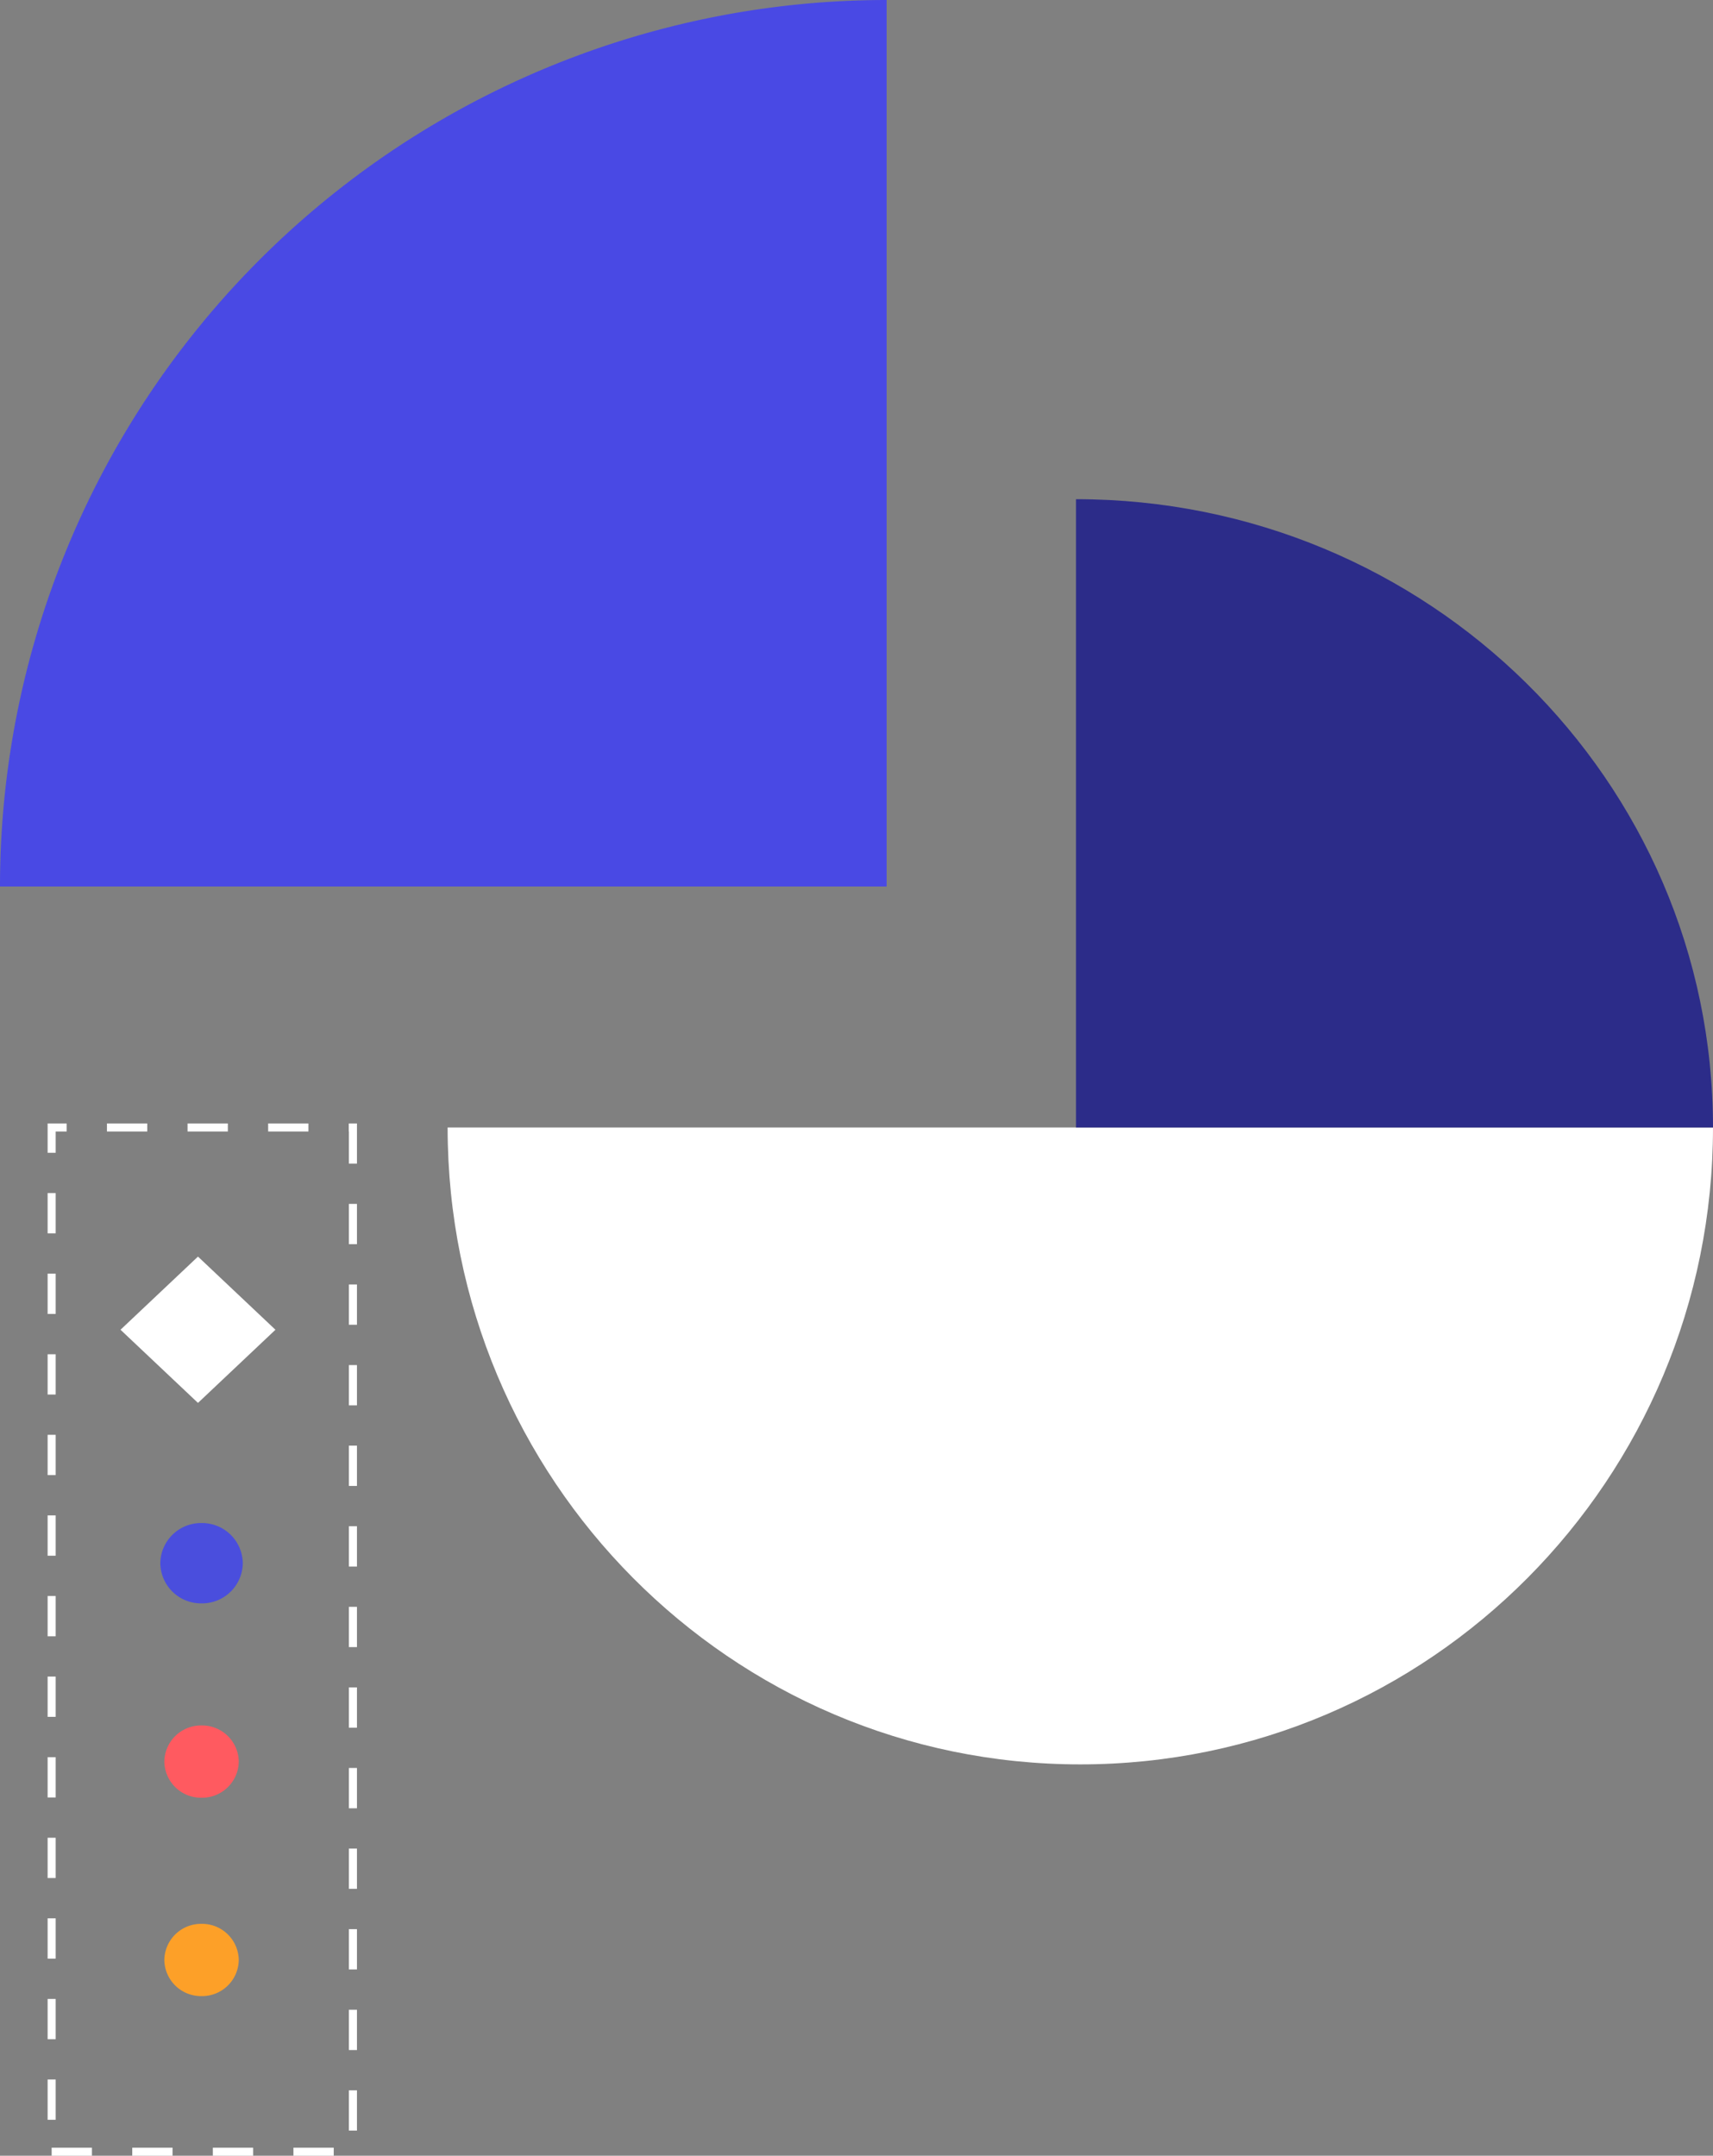
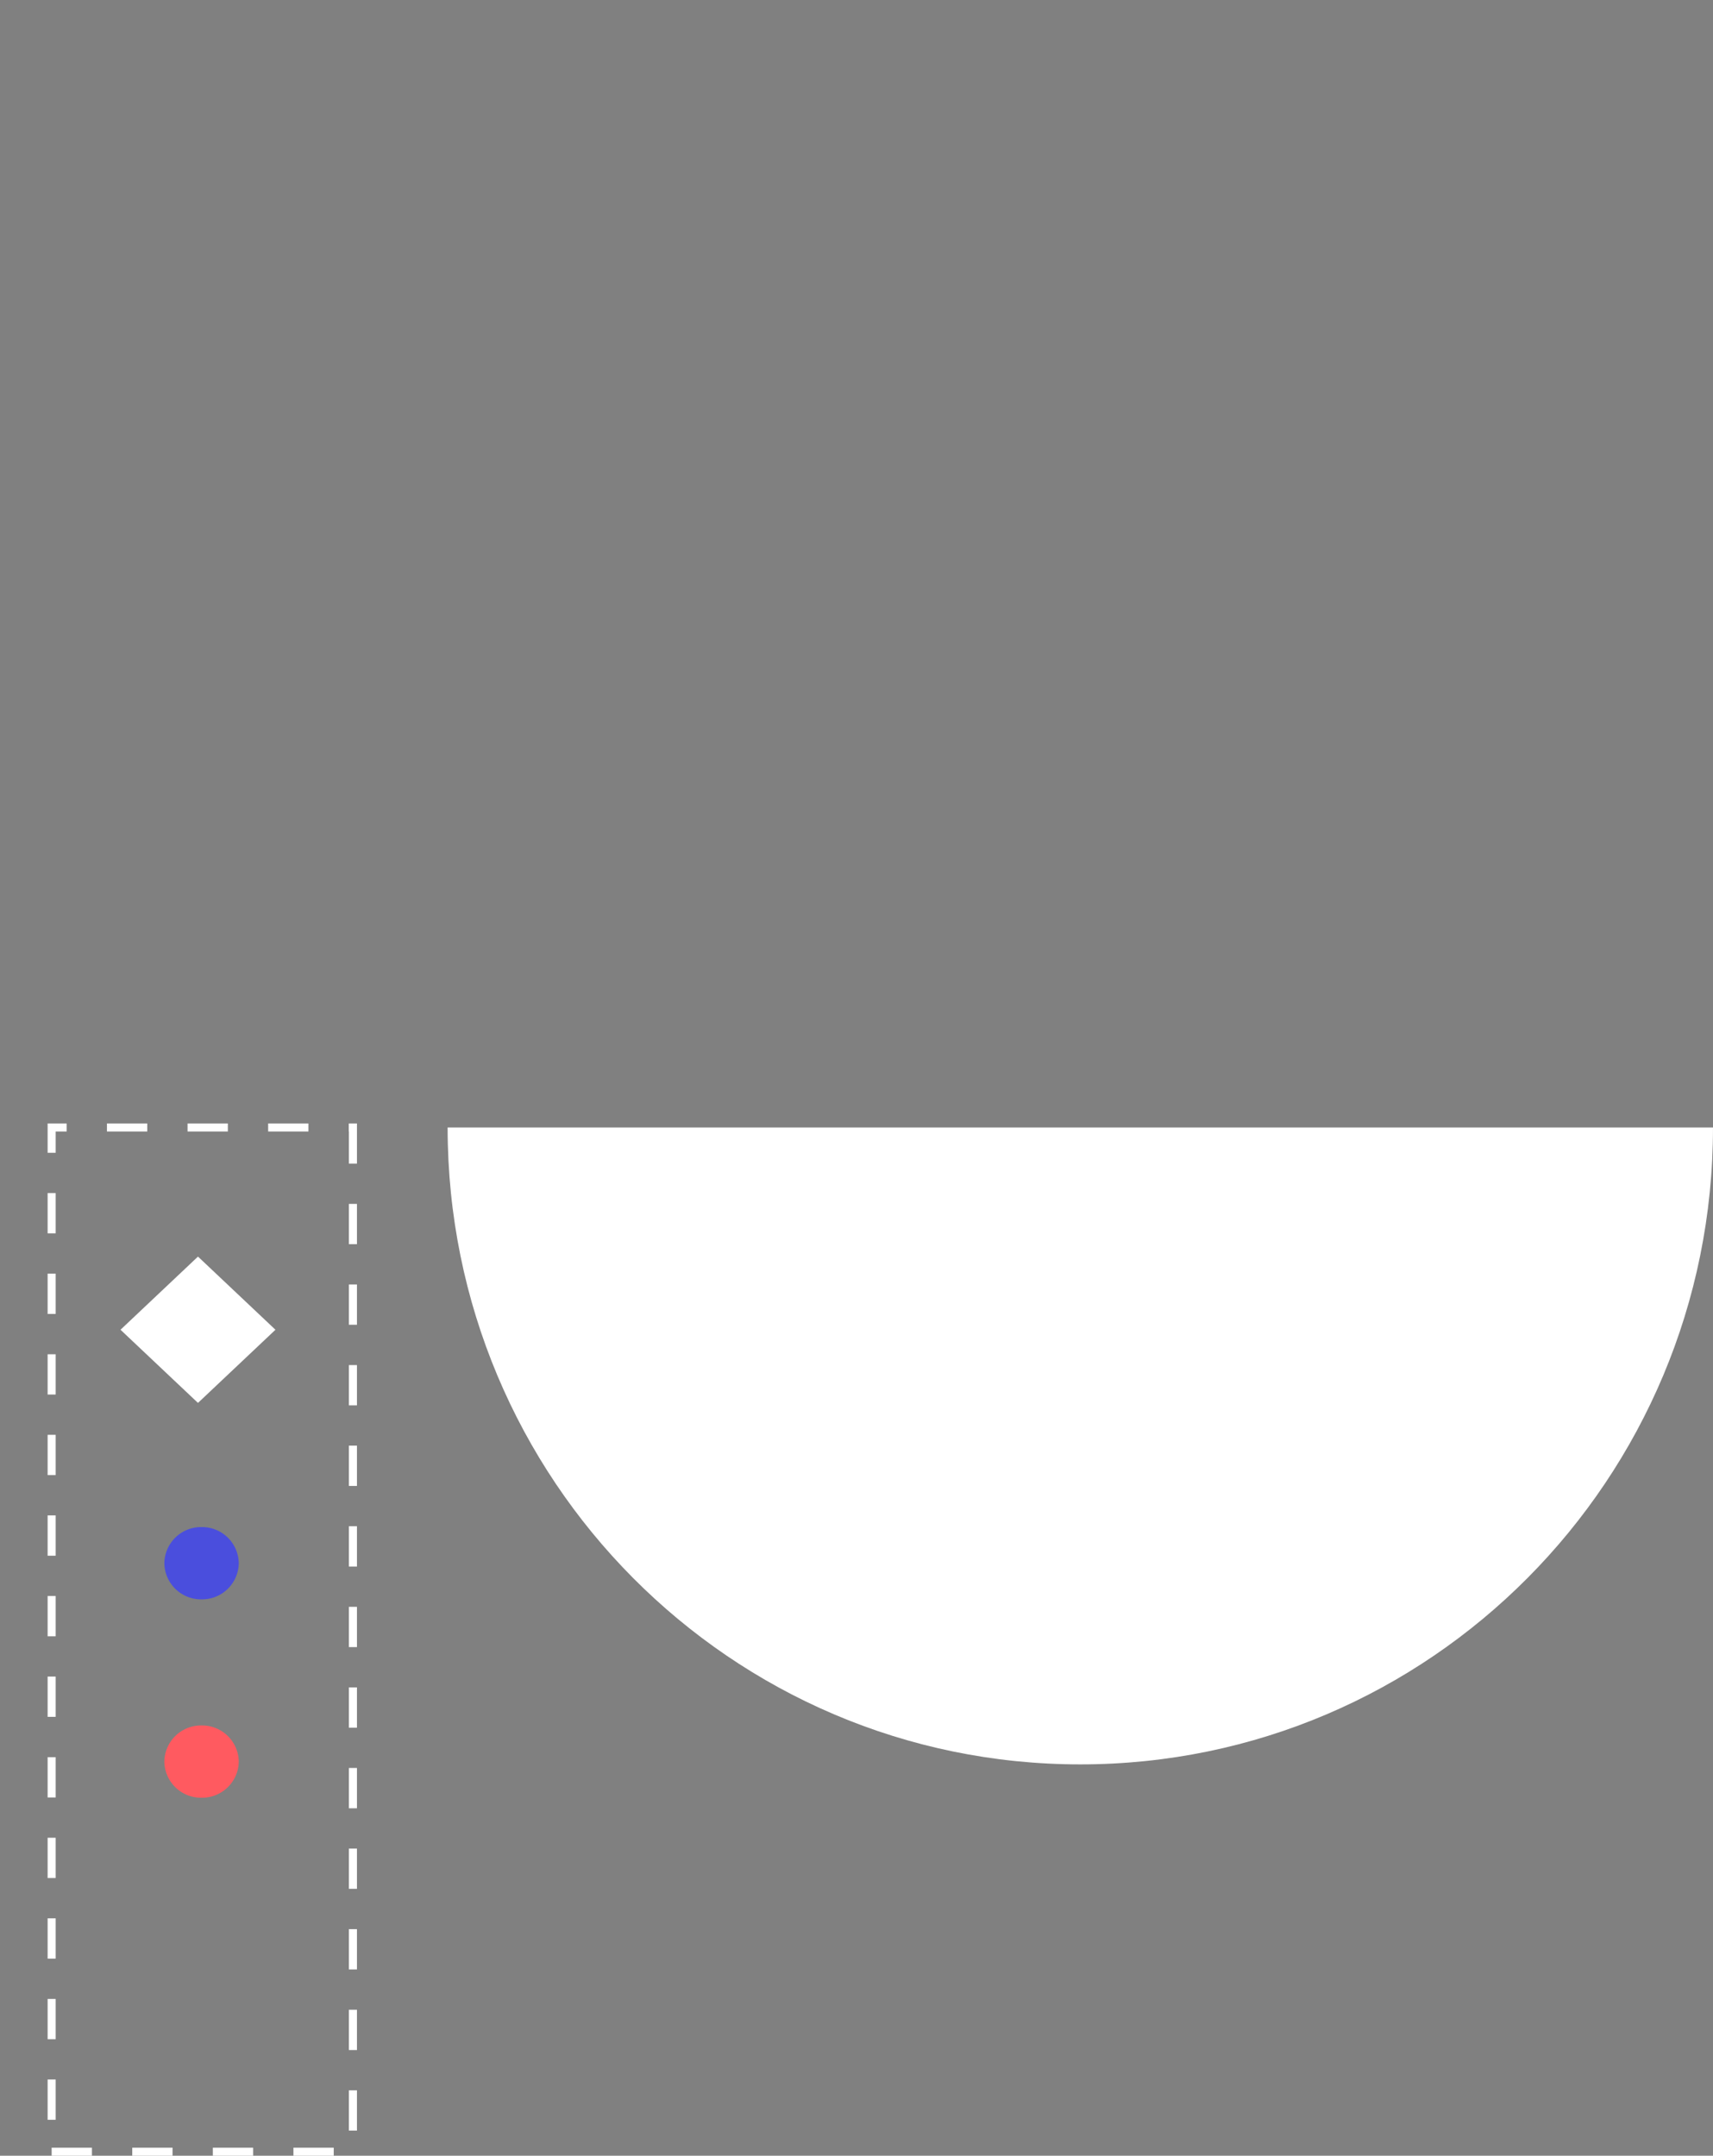
<svg xmlns="http://www.w3.org/2000/svg" width="212.539" height="267.509" viewBox="0 0 212.539 267.509">
  <rect x="0" y="0" width="212.539" height="267.509" fill="#808080" stroke="none" />
  <g id="Group_108" data-name="Group 108" transform="translate(-1433 -151)">
    <path id="Stroke_4" data-name="Stroke 4" d="M-147,0h0c0,43.649,35.146,79.035,78.5,79.035h0C-25.145,79.035,10,43.649,10,0Z" transform="translate(1635.538 290.913)" fill="#fff" />
-     <path id="Stroke_6" data-name="Stroke 6" d="M5.035,77.967C5.035,34.907-30.35,0-74,0V77.967Z" transform="translate(1640.504 212.946)" fill="#2c2c89" />
-     <path id="Fill_1" data-name="Fill 1" d="M7.008,0A110.008,110.008,0,0,0-103,110.008H7.008Z" transform="translate(1536 151)" fill="#4949e4" />
    <g id="Group_13" data-name="Group 13" transform="translate(1439.408 290.913)">
      <path id="Stroke_1" data-name="Stroke 1" d="M0,127.1H37.381V0H0Z" transform="translate(0 0)" fill="none" stroke="#fff" stroke-miterlimit="10" stroke-width="1" stroke-dasharray="5 5" />
      <path id="Fill_3" data-name="Fill 3" d="M9.612,18.157l9.612-9.078L9.612,0,0,9.078Z" transform="translate(8.544 16.021)" fill="#fff" />
      <g id="Group_12" data-name="Group 12" transform="translate(13.982 49.587)">
        <path id="Fill_4" data-name="Fill 4" d="M0,4.484A4.552,4.552,0,0,0,4.618,8.967,4.552,4.552,0,0,0,9.235,4.484,4.552,4.552,0,0,0,4.618,0,4.552,4.552,0,0,0,0,4.484" transform="translate(0 0)" fill="#4a4edd" />
-         <path id="Stroke_6-2" data-name="Stroke 6" d="M0,4.484A4.552,4.552,0,0,0,4.618,8.967,4.552,4.552,0,0,0,9.235,4.484,4.552,4.552,0,0,0,4.618,0,4.552,4.552,0,0,0,0,4.484Z" transform="translate(0 0)" fill="none" stroke="#4a4edd" stroke-miterlimit="10" stroke-width="1" />
        <path id="Fill_8" data-name="Fill 8" d="M0,4.483A4.552,4.552,0,0,0,4.618,8.967,4.552,4.552,0,0,0,9.235,4.483,4.552,4.552,0,0,0,4.618,0,4.552,4.552,0,0,0,0,4.483" transform="translate(0 24.618)" fill="#ff5a60" />
-         <path id="Fill_10" data-name="Fill 10" d="M0,4.484A4.552,4.552,0,0,0,4.618,8.967,4.552,4.552,0,0,0,9.235,4.484,4.552,4.552,0,0,0,4.618,0,4.552,4.552,0,0,0,0,4.484" transform="translate(0 49.236)" fill="#fda028" />
      </g>
    </g>
  </g>
</svg>